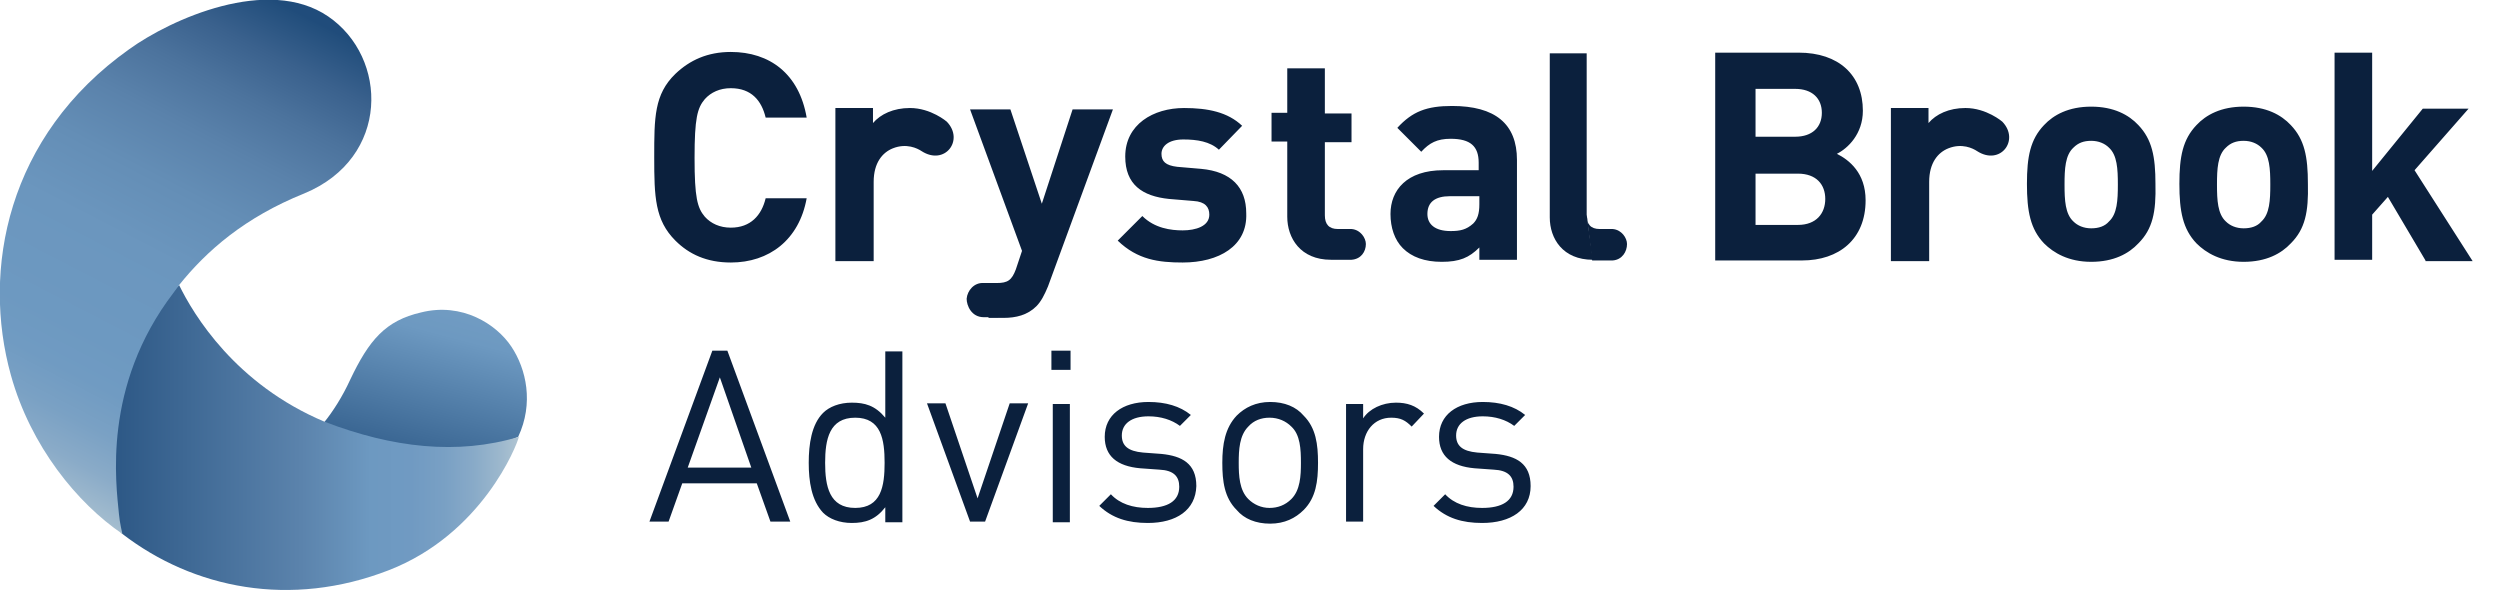
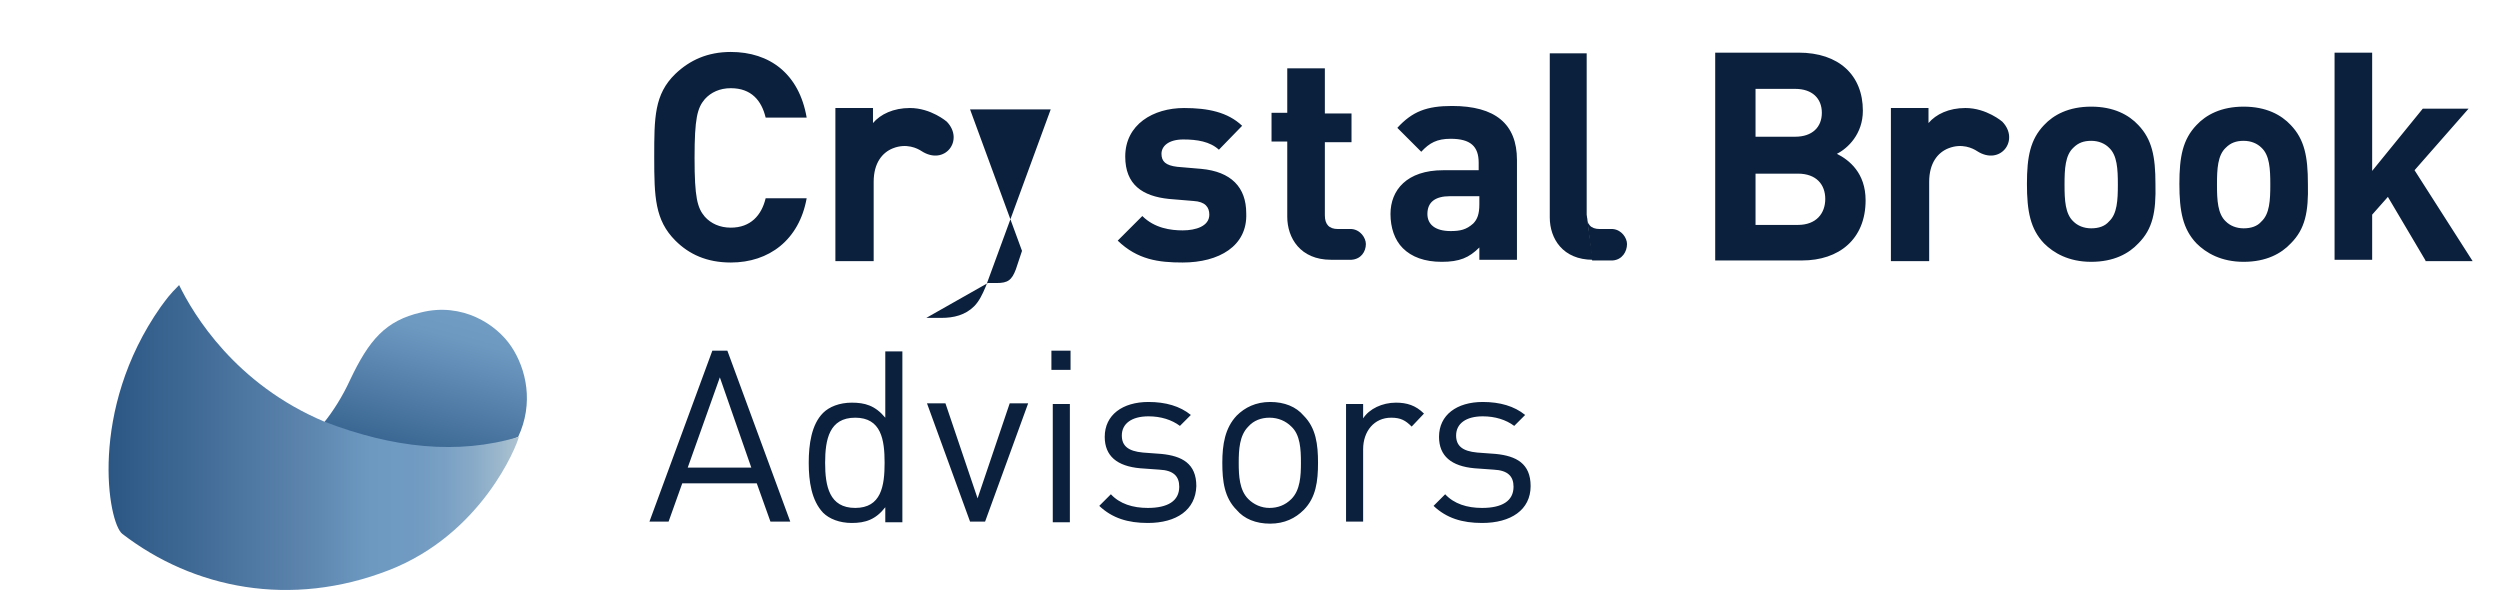
<svg xmlns="http://www.w3.org/2000/svg" id="Слой_1" viewBox="0 0 365.7 86.3">
  <style>.st0{fill:#0B203D;} .st1{fill:url(#SVGID_1_);} .st2{fill:url(#SVGID_2_);} .st3{fill:url(#SVGID_3_);}</style>
  <path class="st0" d="M112.7 76.3l-2-5.6H99.8l-2 5.6H95l9.2-25h2.2l9.2 25h-2.9zm-7.4-21.1l-4.7 13.2h9.3l-4.6-13.2zM129.5 76.3v-2.1c-1.4 1.8-2.9 2.3-4.9 2.3-1.8 0-3.3-.6-4.2-1.5-1.7-1.8-2.1-4.6-2.1-7.3s.4-5.6 2.1-7.3c.9-.9 2.4-1.5 4.2-1.5 1.9 0 3.4.4 4.9 2.2v-9.7h2.5v25h-2.5zm-4.4-15.2c-3.8 0-4.4 3.2-4.4 6.6s.6 6.6 4.4 6.6c3.8 0 4.3-3.2 4.3-6.6s-.5-6.6-4.3-6.6zM144.1 76.3h-2.2L135.6 59h2.7l4.7 13.9 4.7-13.9h2.7l-6.3 17.3zM153.8 54.1v-2.8h2.8v2.8h-2.8zm.2 22.2V59.1h2.5v17.3H154zM167.9 76.5c-2.9 0-5.2-.7-7.1-2.5l1.7-1.7c1.3 1.4 3.2 2 5.4 2 2.9 0 4.6-1 4.6-3.1 0-1.5-.8-2.4-2.9-2.5l-2.8-.2c-3.4-.3-5.2-1.8-5.2-4.6 0-3.2 2.6-5.1 6.4-5.1 2.5 0 4.6.6 6.2 1.9l-1.6 1.6c-1.2-.9-2.8-1.4-4.6-1.4-2.5 0-3.9 1.1-3.9 2.8 0 1.5.9 2.3 3.1 2.5l2.7.2c3 .3 5.1 1.4 5.1 4.7-.1 3.5-2.9 5.4-7.1 5.4zM190.7 74.6c-1.2 1.2-2.8 2-4.9 2-2.1 0-3.8-.7-4.9-2-1.8-1.8-2.1-4.2-2.1-6.9s.4-5.1 2.1-6.9c1.2-1.2 2.8-2 4.9-2 2.1 0 3.8.7 4.9 2 1.8 1.8 2.1 4.2 2.1 6.9s-.3 5.1-2.1 6.9zm-1.8-12.2c-.8-.8-1.9-1.3-3.2-1.3-1.2 0-2.3.4-3.1 1.3-1.3 1.3-1.4 3.4-1.4 5.3s.1 4 1.4 5.3c.8.8 1.9 1.3 3.1 1.3 1.2 0 2.3-.4 3.2-1.3 1.3-1.3 1.4-3.4 1.4-5.3 0-2-.1-4.1-1.4-5.3zM206.5 62.4c-.9-.9-1.6-1.3-3-1.3-2.5 0-4.1 2-4.1 4.6v10.6h-2.5V59.1h2.5v2.1c.9-1.4 2.8-2.3 4.8-2.3 1.6 0 2.9.4 4.1 1.6l-1.8 1.9zM216.8 76.5c-2.9 0-5.2-.7-7.1-2.5l1.7-1.7c1.3 1.4 3.2 2 5.4 2 2.9 0 4.6-1 4.6-3.1 0-1.5-.8-2.4-2.9-2.5l-2.8-.2c-3.4-.3-5.2-1.8-5.2-4.6 0-3.2 2.6-5.1 6.4-5.1 2.5 0 4.6.6 6.2 1.9l-1.6 1.6c-1.2-.9-2.8-1.4-4.6-1.4-2.5 0-3.9 1.1-3.9 2.8 0 1.5.9 2.3 3.1 2.5l2.7.2c3 .3 5.1 1.4 5.1 4.7 0 3.5-2.9 5.4-7.1 5.4z" />
  <linearGradient id="SVGID_1_" gradientUnits="userSpaceOnUse" x1="68.593" y1="37.087" x2="58.678" y2="74.458">
    <stop offset="0" stop-color="#AFC4D2" />
    <stop offset=".032" stop-color="#A0BACE" />
    <stop offset=".098" stop-color="#89ABC8" />
    <stop offset=".167" stop-color="#79A0C4" />
    <stop offset=".239" stop-color="#709BC2" />
    <stop offset=".321" stop-color="#6D99C1" />
    <stop offset="1" stop-color="#204C7B" />
  </linearGradient>
  <path class="st1" d="M74.8 50.7c-2.2-3.3-7.2-6.5-13.2-5-5.2 1.2-7.6 4-10.4 9.9-1.1 2.4-2.5 4.6-3.8 6.2 3.9 1.6 8.3 3 13.5 3.6 4.8.5 8.5.1 11.2-.4 2.3-.4 3.7-1.1 3.7-1.1 2.3-4.9 1.2-9.9-1-13.2z" />
  <linearGradient id="SVGID_2_" gradientUnits="userSpaceOnUse" x1="9.328" y1="63.948" x2="75.881" y2="63.948">
    <stop offset="0" stop-color="#204C7B" />
    <stop offset=".522" stop-color="#5B83AC" />
    <stop offset=".675" stop-color="#6D99C1" />
    <stop offset=".763" stop-color="#709AC2" />
    <stop offset=".835" stop-color="#79A0C4" />
    <stop offset=".9" stop-color="#88AAC8" />
    <stop offset=".962" stop-color="#9DB8CD" />
    <stop offset="1" stop-color="#AFC4D2" />
  </linearGradient>
  <path class="st2" d="M47.5 61.7c-13.1-5.5-19.2-15.7-21.3-20-1.5 1.5-1.8 2-2.7 3.2-10.6 15.1-7.7 31.6-5.6 33.2 10.4 8 24.6 10.9 39 5.3 13.6-5.3 18.7-18.2 19-19.5-9 2.7-18.5 1.6-28.4-2.2z" />
  <linearGradient id="SVGID_3_" gradientUnits="userSpaceOnUse" x1="40.13" y1=".088" x2="2.884" y2="72.151">
    <stop offset="0" stop-color="#204C7B" />
    <stop offset=".005" stop-color="#224E7C" />
    <stop offset=".089" stop-color="#3A618D" />
    <stop offset=".178" stop-color="#4C739D" />
    <stop offset=".275" stop-color="#5A82AB" />
    <stop offset=".381" stop-color="#648EB6" />
    <stop offset=".504" stop-color="#6B96BE" />
    <stop offset=".684" stop-color="#6D99C1" />
    <stop offset=".763" stop-color="#709BC2" />
    <stop offset=".835" stop-color="#7AA1C4" />
    <stop offset=".904" stop-color="#8AABC8" />
    <stop offset=".97" stop-color="#A1BBCE" />
    <stop offset="1" stop-color="#AFC4D2" />
  </linearGradient>
-   <path class="st3" d="M25.4 42.8l.8-1.1c4-5 9.6-9.9 18.3-13.4C57.1 23.1 56.8 8.4 48 2.4s-23 .4-29.1 4.8C1 19.9-2.7 39.5 1.6 54.9c2.9 10.4 9.7 18.7 16.3 23.2 0 0-.4-1.7-.5-2.9-.4-4.3-2.5-18.7 8-32.4z" />
  <path class="st0" d="M138.5 17.8s-2.3-2-5.4-2c-2.4 0-4.3.9-5.4 2.2v-2.2h-5.5v22.4h5.6V26.6c0-2.8 1.3-4.3 2.8-4.9 2-.8 3.6 0 4.2.4 3.4 2.2 6.3-1.6 3.7-4.3zM292.9 17.8s-2.3-2-5.4-2c-2.4 0-4.3.9-5.4 2.2v-2.2h-5.5v22.4h5.6V26.6c0-2.8 1.3-4.3 2.8-4.9 2-.8 3.6 0 4.2.4 3.4 2.2 6.3-1.6 3.7-4.3zM106.9 38.4c-3.5 0-6.1-1.2-8.1-3.2-3-3-3.1-6.4-3.1-12.2 0-5.8 0-9.2 3.1-12.2 2.1-2 4.7-3.2 8.1-3.2 5.7 0 10 3.2 11.1 9.6h-6c-.6-2.5-2.1-4.3-5.1-4.3-1.6 0-2.9.6-3.8 1.6-1.1 1.3-1.5 2.8-1.5 8.6s.4 7.3 1.5 8.6c.9 1 2.2 1.6 3.8 1.6 2.9 0 4.5-1.8 5.1-4.3h6c-1.1 6.1-5.5 9.4-11.1 9.4zM173 38.4c-3.5 0-6.6-.4-9.5-3.2l3.6-3.6c1.8 1.8 4.2 2.1 5.9 2.1 1.9 0 3.9-.6 3.9-2.3 0-1.1-.6-1.9-2.3-2l-3.6-.3c-3.9-.4-6.4-2.1-6.4-6.2 0-4.7 4.1-7.1 8.6-7.1 3.5 0 6.4.6 8.5 2.6l-3.4 3.5c-1.3-1.2-3.2-1.5-5.2-1.5-2.2 0-3.2 1-3.2 2.1s.6 1.7 2.3 1.9l3.5.3c4.4.4 6.6 2.7 6.6 6.5.2 4.8-4 7.2-9.3 7.2zM216.4 38.1v-1.9c-1.5 1.5-2.9 2.1-5.5 2.1-2.5 0-4.4-.7-5.7-2-1.2-1.2-1.8-3-1.8-5 0-3.5 2.4-6.4 7.7-6.4h5.2v-1.1c0-2.4-1.2-3.5-4.1-3.5-2 0-3.1.6-4.3 1.9l-3.5-3.5c2.2-2.4 4.3-3.2 8-3.2 6.3 0 9.5 2.6 9.5 7.9V38h-5.5zm-.1-9.4h-4.2c-2.2 0-3.3.9-3.3 2.6 0 1.5 1.1 2.5 3.4 2.5 1.4 0 2.3-.2 3.3-1.1.6-.6.9-1.4.9-2.8v-1.2zM263.6 38.1h-12.7V7.7h12.2c5.9 0 9.4 3.3 9.4 8.5 0 3.4-2.2 5.5-3.8 6.3 1.8.9 4.2 2.8 4.2 6.8 0 5.7-3.9 8.8-9.3 8.8zm-1-25.1h-5.8v7h5.8c2.5 0 3.9-1.4 3.9-3.5s-1.4-3.5-3.9-3.5zm.4 12.4h-6.2v7.5h6.2c2.7 0 4-1.7 4-3.8 0-2.1-1.3-3.7-4-3.7zM312.8 35.6c-1.4 1.5-3.6 2.7-6.9 2.7-3.3 0-5.5-1.3-6.9-2.7-2-2.1-2.5-4.7-2.5-8.7 0-4 .5-6.5 2.5-8.6 1.4-1.5 3.6-2.7 6.9-2.7 3.3 0 5.5 1.2 6.9 2.7 2 2.1 2.5 4.6 2.5 8.6.1 4.1-.4 6.6-2.5 8.7zm-4.3-14c-.6-.6-1.5-1-2.6-1s-1.9.3-2.6 1c-1.2 1.1-1.3 3.1-1.3 5.4 0 2.3.1 4.3 1.3 5.4.6.6 1.5 1 2.6 1s2-.3 2.6-1c1.2-1.1 1.3-3.1 1.3-5.4 0-2.3-.1-4.3-1.3-5.4zM335.1 35.6c-1.4 1.5-3.6 2.7-6.9 2.7-3.3 0-5.5-1.3-6.9-2.7-2-2.1-2.5-4.7-2.5-8.7 0-4 .5-6.5 2.5-8.6 1.4-1.5 3.6-2.7 6.9-2.7 3.3 0 5.5 1.2 6.9 2.7 2 2.1 2.5 4.6 2.5 8.6.1 4.1-.4 6.6-2.5 8.7zm-4.3-14c-.6-.6-1.5-1-2.6-1s-1.9.3-2.6 1c-1.2 1.1-1.3 3.1-1.3 5.4 0 2.3.1 4.3 1.3 5.4.6.6 1.5 1 2.6 1s2-.3 2.6-1c1.2-1.1 1.3-3.1 1.3-5.4 0-2.3-.1-4.3-1.3-5.4zM354.8 38.1l-5.5-9.3-2.3 2.6V38h-5.5V7.7h5.5V25l7.4-9.1h6.7l-7.9 9 8.5 13.3h-6.9z" />
  <g>
-     <path class="st0" d="M146 46.4h-2.1c-1.8 0-2.5-1.7-2.5-2.7.1-1.2 1.1-2.4 2.5-2.3h2.1" />
-     <path class="st0" d="M144.5 41.4h1.3c1.6 0 2.2-.4 2.8-2l.9-2.7-7.6-20.7h5.9l4.6 13.8 4.5-13.8h5.9l-9.5 25.9c-.5 1.2-1 2.2-1.7 2.9-1.3 1.3-3 1.7-4.8 1.7h-2.2" />
+     <path class="st0" d="M144.5 41.4h1.3c1.6 0 2.2-.4 2.8-2l.9-2.7-7.6-20.7h5.9h5.9l-9.5 25.9c-.5 1.2-1 2.2-1.7 2.9-1.3 1.3-3 1.7-4.8 1.7h-2.2" />
  </g>
  <path class="st0" d="M233 38c-4.4 0-6.3-3.1-6.3-6.2v-24h5.4v23.6M199.8 35.7c0-.9-.8-2.1-2.1-2.2h-2c-1.3 0-1.9-.7-1.9-2V20.8h3.9v-4.2h-3.9V10h-5.5v6.5H186v4.2h2.3v11c0 3.1 1.9 6.3 6.4 6.3h3c1.4-.1 2.1-1.2 2.1-2.3z" />
  <path class="st0" d="M232.9 38.1h3c1.4-.1 2.1-1.3 2.1-2.4 0-.9-.8-2.1-2.1-2.2H234c-1.3 0-1.9-.7-1.9-2" />
</svg>